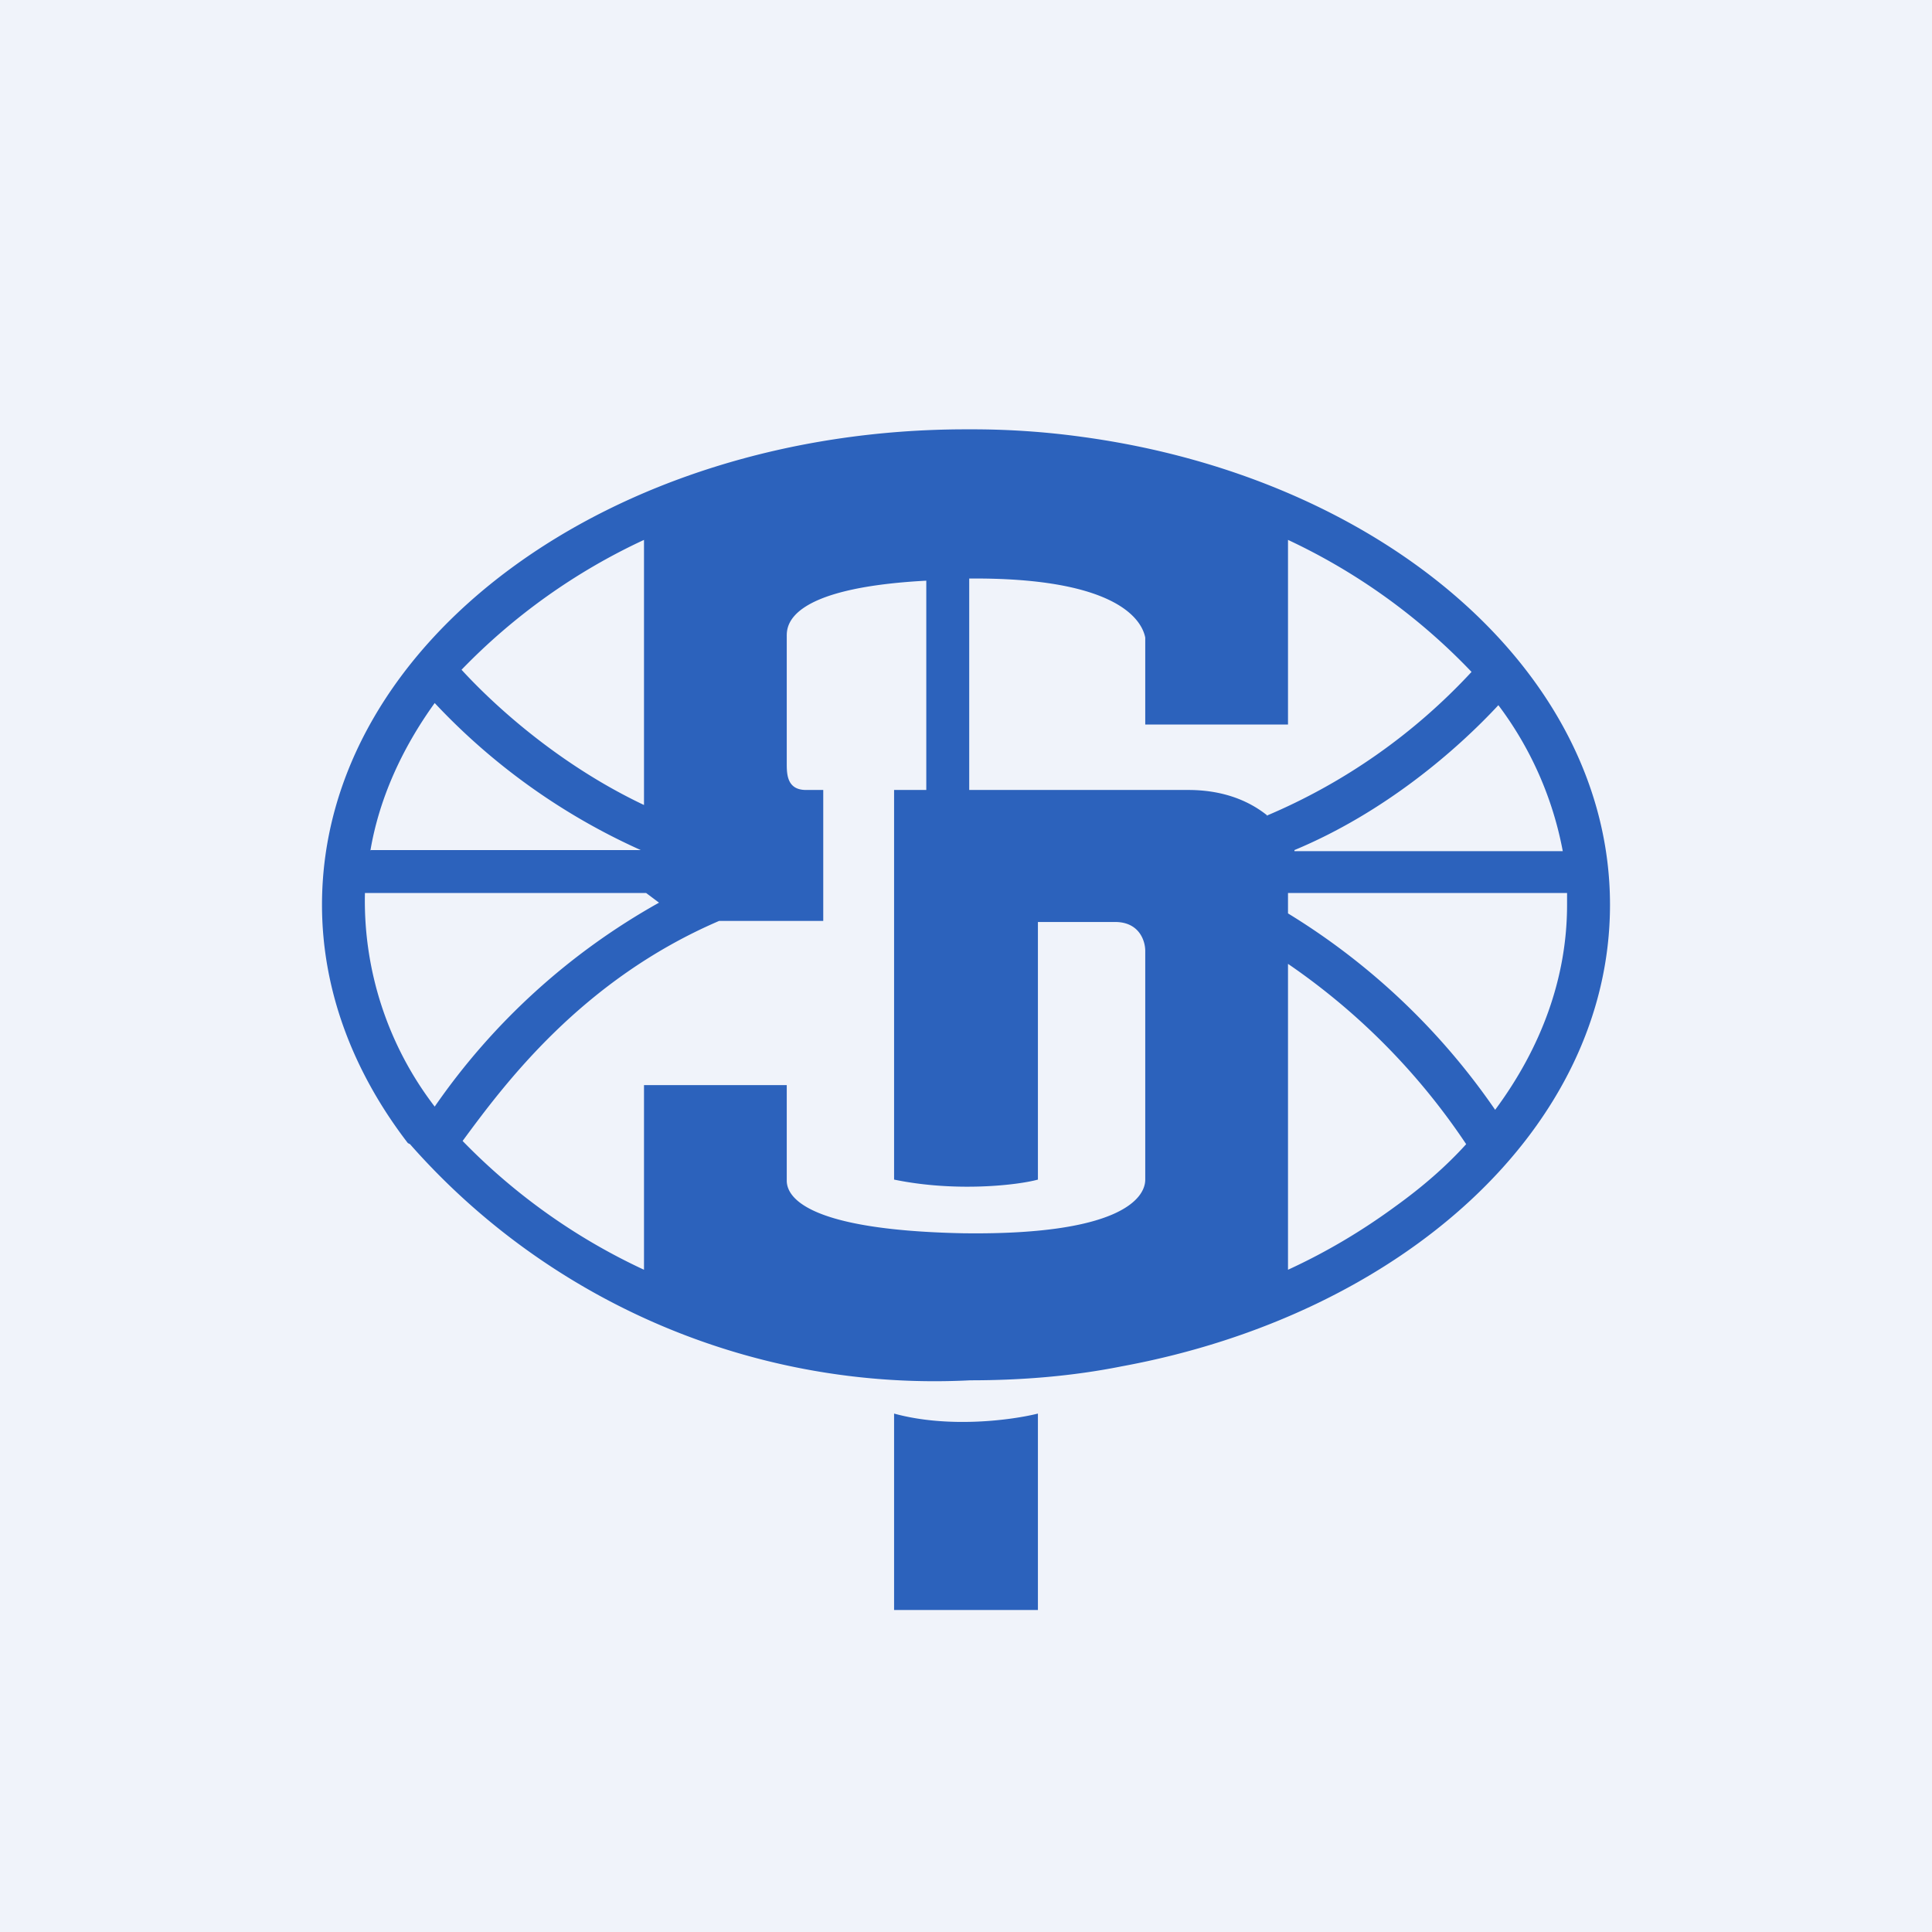
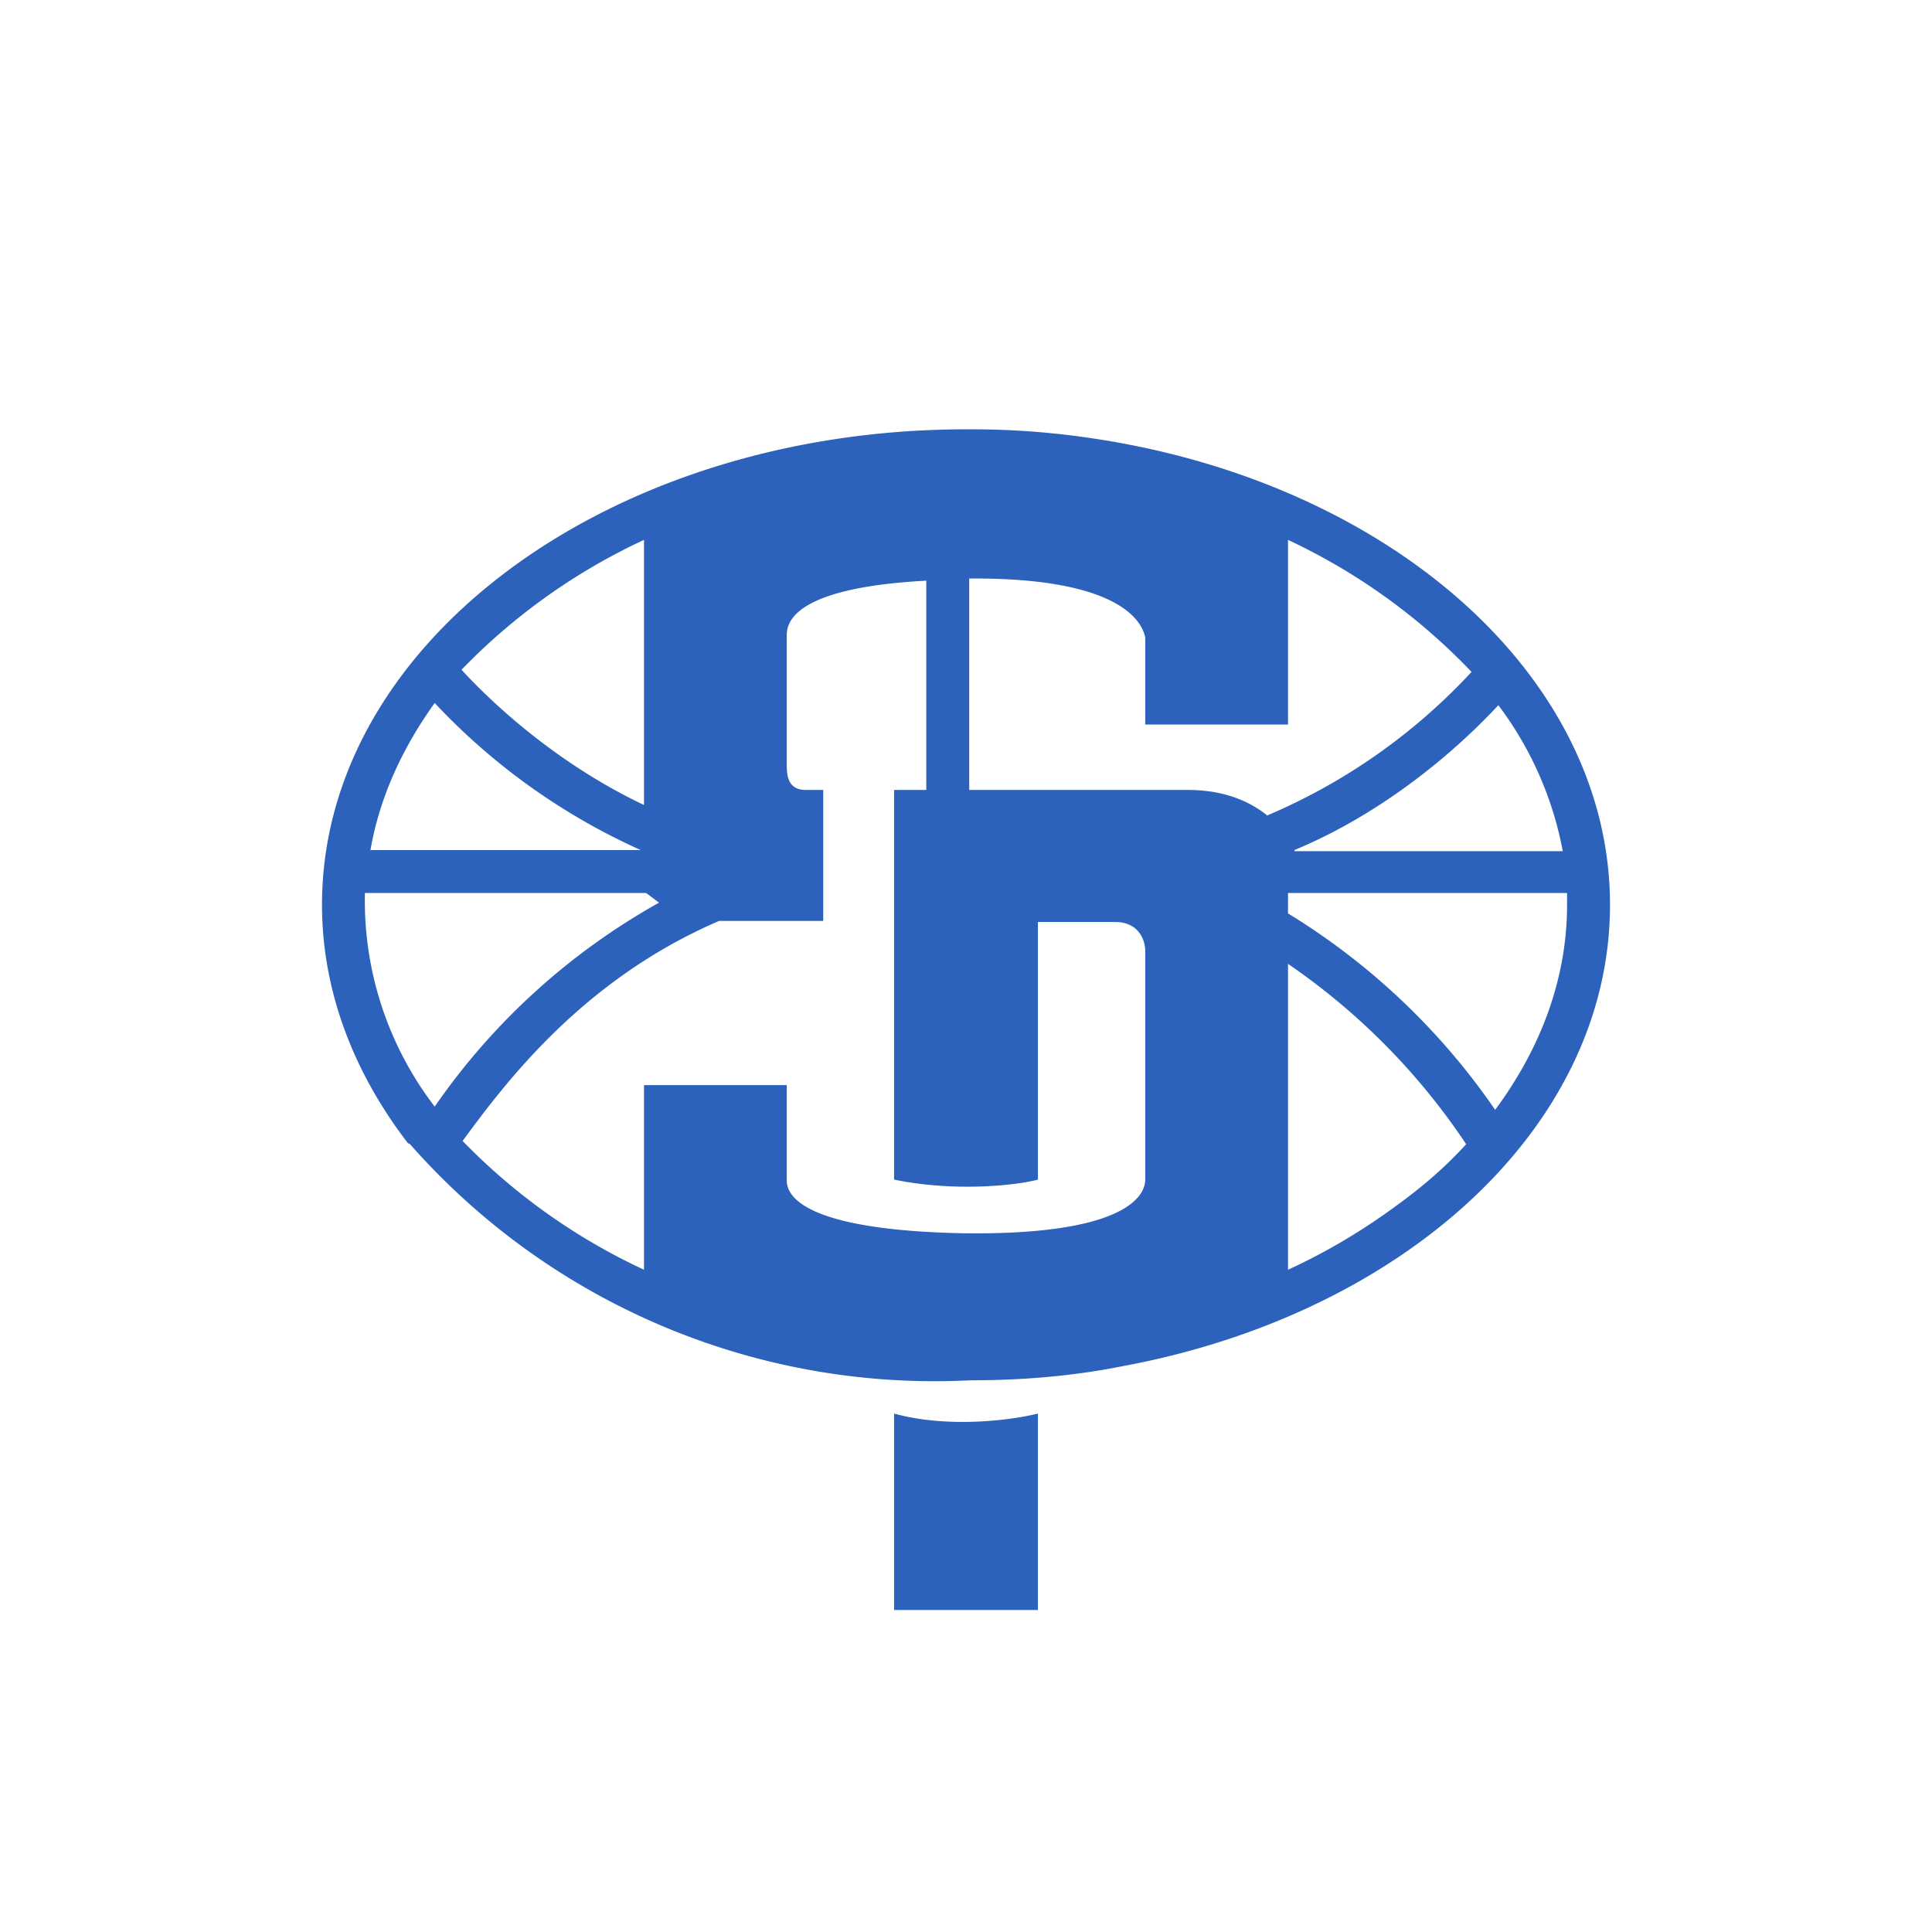
<svg xmlns="http://www.w3.org/2000/svg" width="18" height="18" viewBox="0 0 18 18">
-   <path fill="#F0F3FA" d="M0 0h18v18H0z" />
  <path fill-rule="evenodd" d="M14.6 8.43c0 .68-.24 1.33-.67 1.91A6.37 6.37 0 0 0 12 8.51v-.19h2.6v.11zM13 11.24c.25-.18.47-.37.66-.58A6.21 6.21 0 0 0 12 8.98v2.85c.37-.17.7-.37 1-.59zM11.8 7.6a5.54 5.54 0 0 0 1.91-1.34A5.7 5.7 0 0 0 12 5.03v1.72h-1.33v-.81c-.04-.2-.33-.56-1.64-.55v1.97h2.04c.18 0 .48.03.74.24zm.26.33h2.5a3.26 3.26 0 0 0-.6-1.36c-.39.42-1.06 1-1.9 1.35zm-3.73-.57h.3V5.41c-1.31.07-1.3.43-1.3.52v1.18c0 .1 0 .25.18.25h.16v1.22H6.7c-1.28.55-2 1.52-2.39 2.05A5.7 5.7 0 0 0 6 11.83v-1.72h1.33V11c0 .15.18.46 1.64.49 1.45.02 1.7-.32 1.7-.5V8.86c0-.1-.06-.27-.28-.27h-.72v2.4c-.18.05-.76.12-1.34 0V7.37zm-4.51 3.3a6.51 6.51 0 0 0 5.22 2.2c.49 0 .96-.04 1.41-.13 2.61-.48 4.55-2.22 4.55-4.3 0-2.17-2.12-3.98-4.92-4.36A7.47 7.47 0 0 0 9.04 4H9C5.69 4 3 5.98 3 8.43c0 .81.3 1.57.8 2.22l.02.01zm.23-.35a3.15 3.15 0 0 1-.65-1.99h2.62l.12.09a6.24 6.24 0 0 0-2.09 1.9zm-.6-2.39h2.52a5.99 5.99 0 0 1-1.92-1.37c-.31.43-.52.9-.6 1.38zm.85-1.68c.34.37.94.9 1.7 1.26V5.03a5.7 5.7 0 0 0-1.7 1.21zm4.03 6.93V15h1.34v-1.83c-.24.06-.83.14-1.34 0z" fill="#2C62BC" />
</svg>